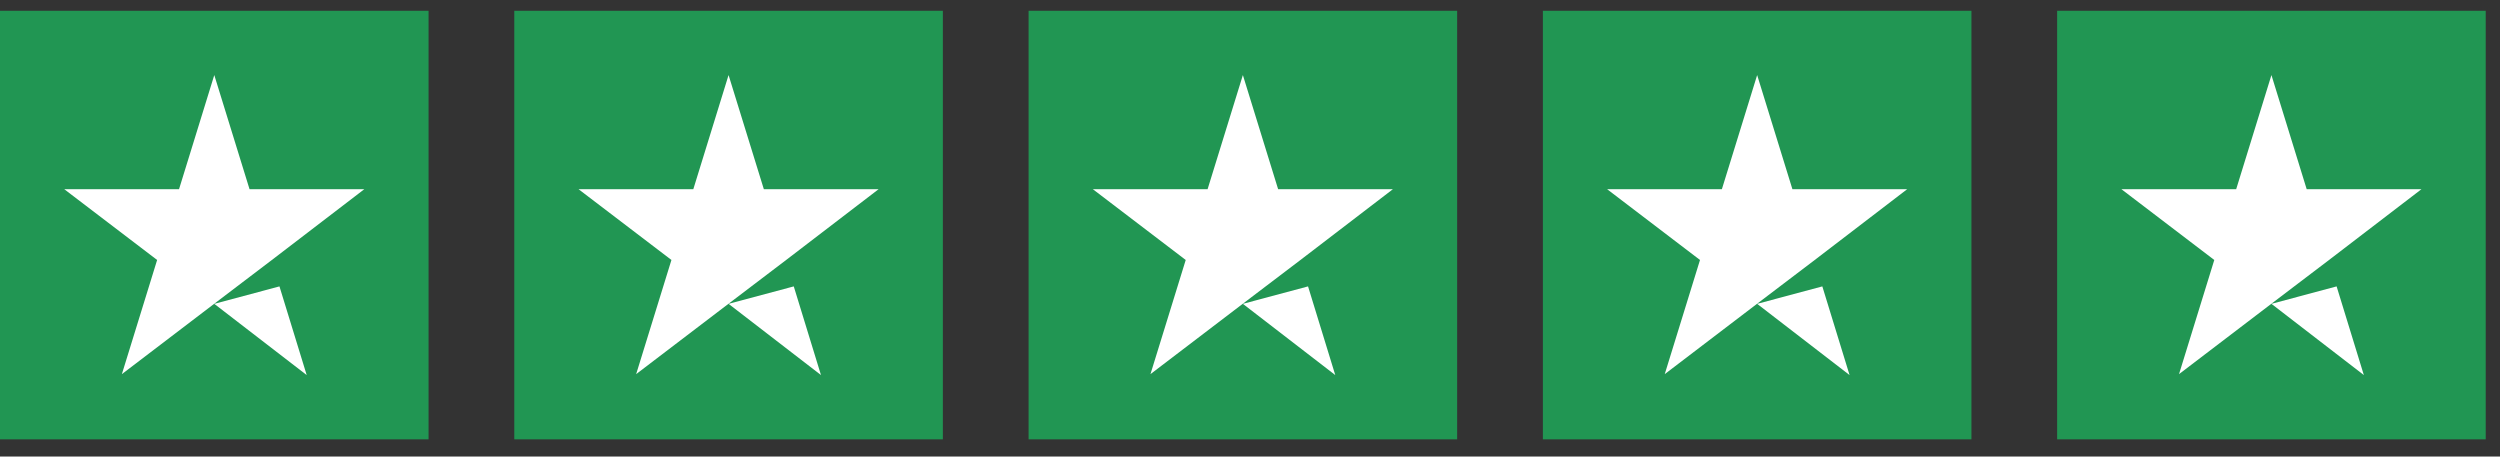
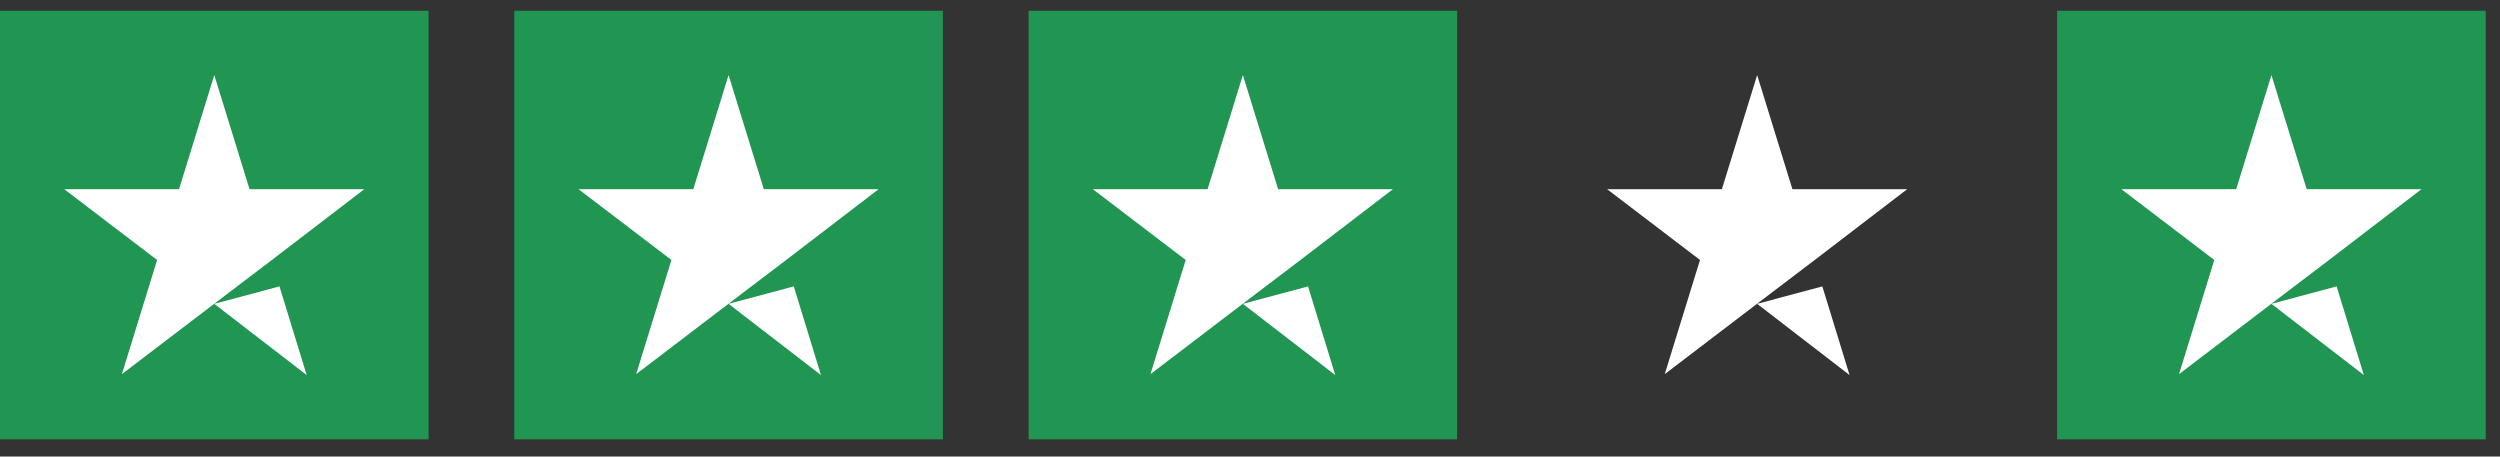
<svg xmlns="http://www.w3.org/2000/svg" width="115" height="21" viewBox="0 0 115 21" fill="none">
  <rect x="0" y="0" width="115" height="21" fill="#333333" stroke="none" />
  <rect width="19.714" height="19.714" transform="translate(0 0.496)" fill="#219653" />
  <path d="M9.857 13.977L12.855 13.174L14.108 17.253L9.857 13.977ZM16.757 8.704H11.479L9.857 3.453L8.235 8.704H2.957L7.228 11.959L5.606 17.21L9.878 13.955L12.506 11.959L16.757 8.704Z" fill="white" />
  <rect width="19.714" height="19.714" transform="translate(23.657 0.496)" fill="#219653" />
  <path d="M33.514 13.977L36.513 13.174L37.765 17.253L33.514 13.977ZM40.414 8.704H35.137L33.514 3.453L31.892 8.704H26.614L30.886 11.959L29.263 17.21L33.535 13.955L36.163 11.959L40.414 8.704Z" fill="white" />
  <rect width="19.714" height="19.714" transform="translate(47.315 0.496)" fill="#219653" />
  <path d="M57.172 13.977L60.17 13.174L61.422 17.253L57.172 13.977ZM64.072 8.704H58.794L57.172 3.453L55.549 8.704H50.272L54.543 11.959L52.921 17.21L57.192 13.955L59.821 11.959L64.072 8.704Z" fill="white" />
-   <rect width="19.714" height="19.714" transform="translate(70.972 0.496)" fill="#219653" />
-   <path d="M80.829 13.977L83.827 13.174L85.08 17.253L80.829 13.977ZM87.729 8.704H82.451L80.829 3.453L79.206 8.704H73.929L78.2 11.959L76.578 17.21L80.849 13.955L83.478 11.959L87.729 8.704Z" fill="white" />
+   <path d="M80.829 13.977L83.827 13.174L85.08 17.253ZM87.729 8.704H82.451L80.829 3.453L79.206 8.704H73.929L78.2 11.959L76.578 17.21L80.849 13.955L83.478 11.959L87.729 8.704Z" fill="white" />
  <rect width="19.714" height="19.714" transform="translate(94.629 0.496)" fill="#219653" />
  <path d="M104.486 13.977L107.484 13.174L108.737 17.253L104.486 13.977ZM111.386 8.704H106.108L104.486 3.453L102.864 8.704H97.586L101.857 11.959L100.235 17.21L104.506 13.955L107.135 11.959L111.386 8.704Z" fill="white" />
</svg>